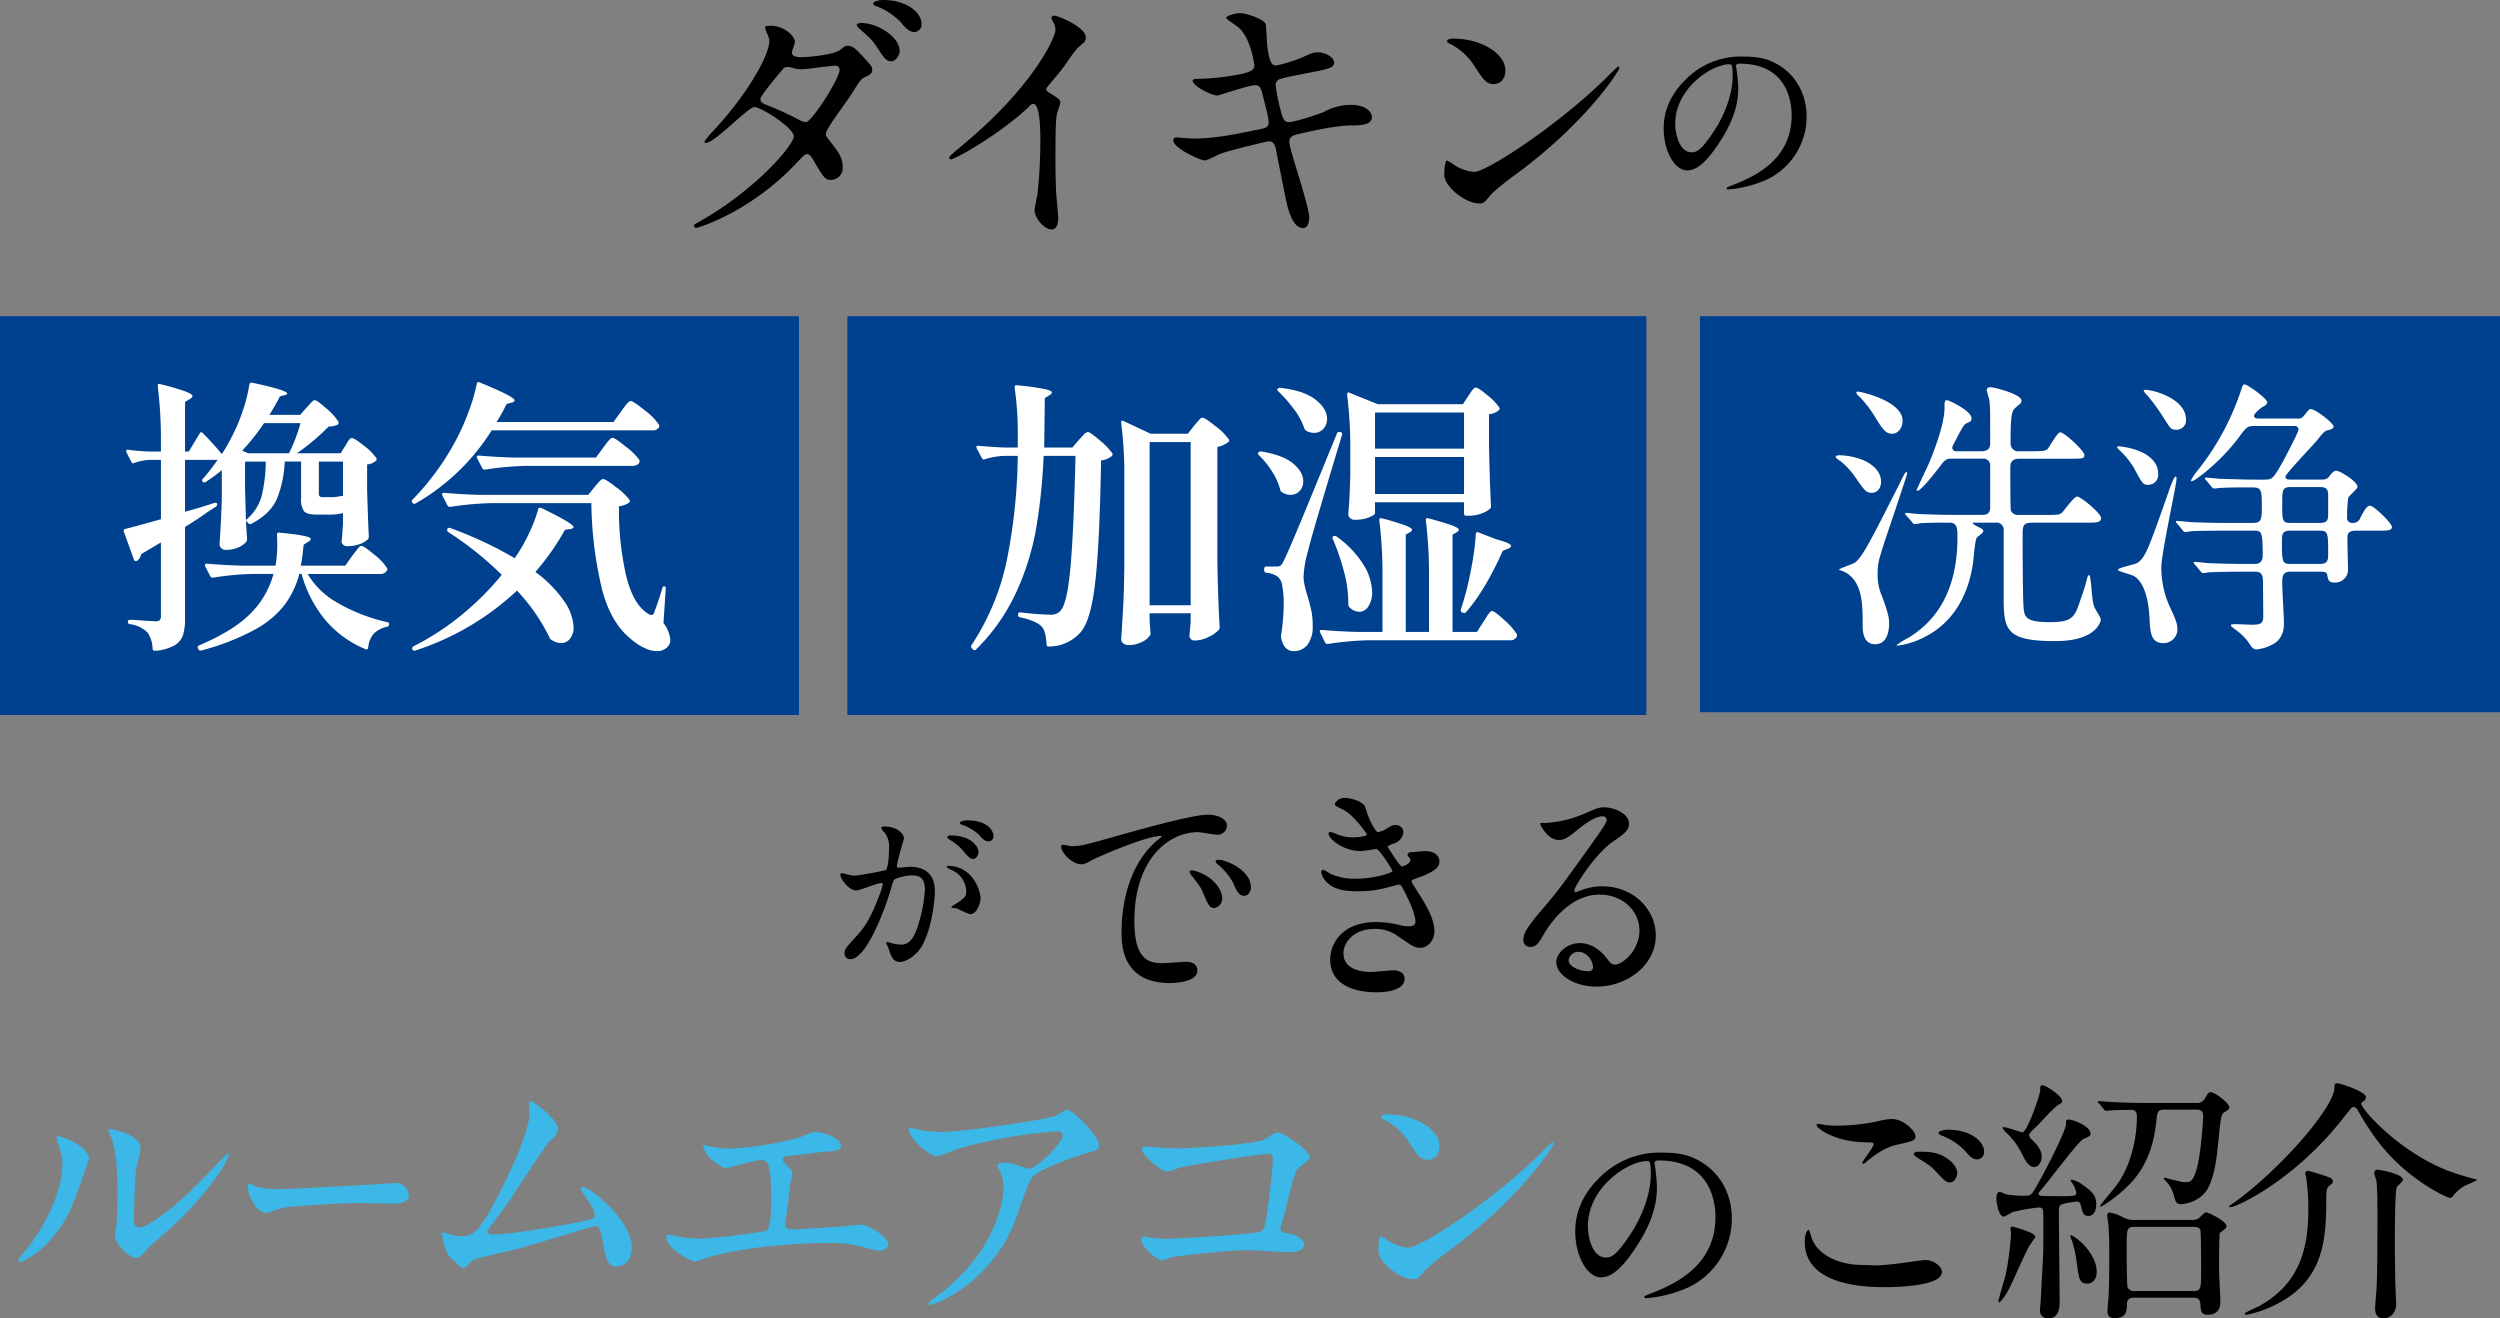
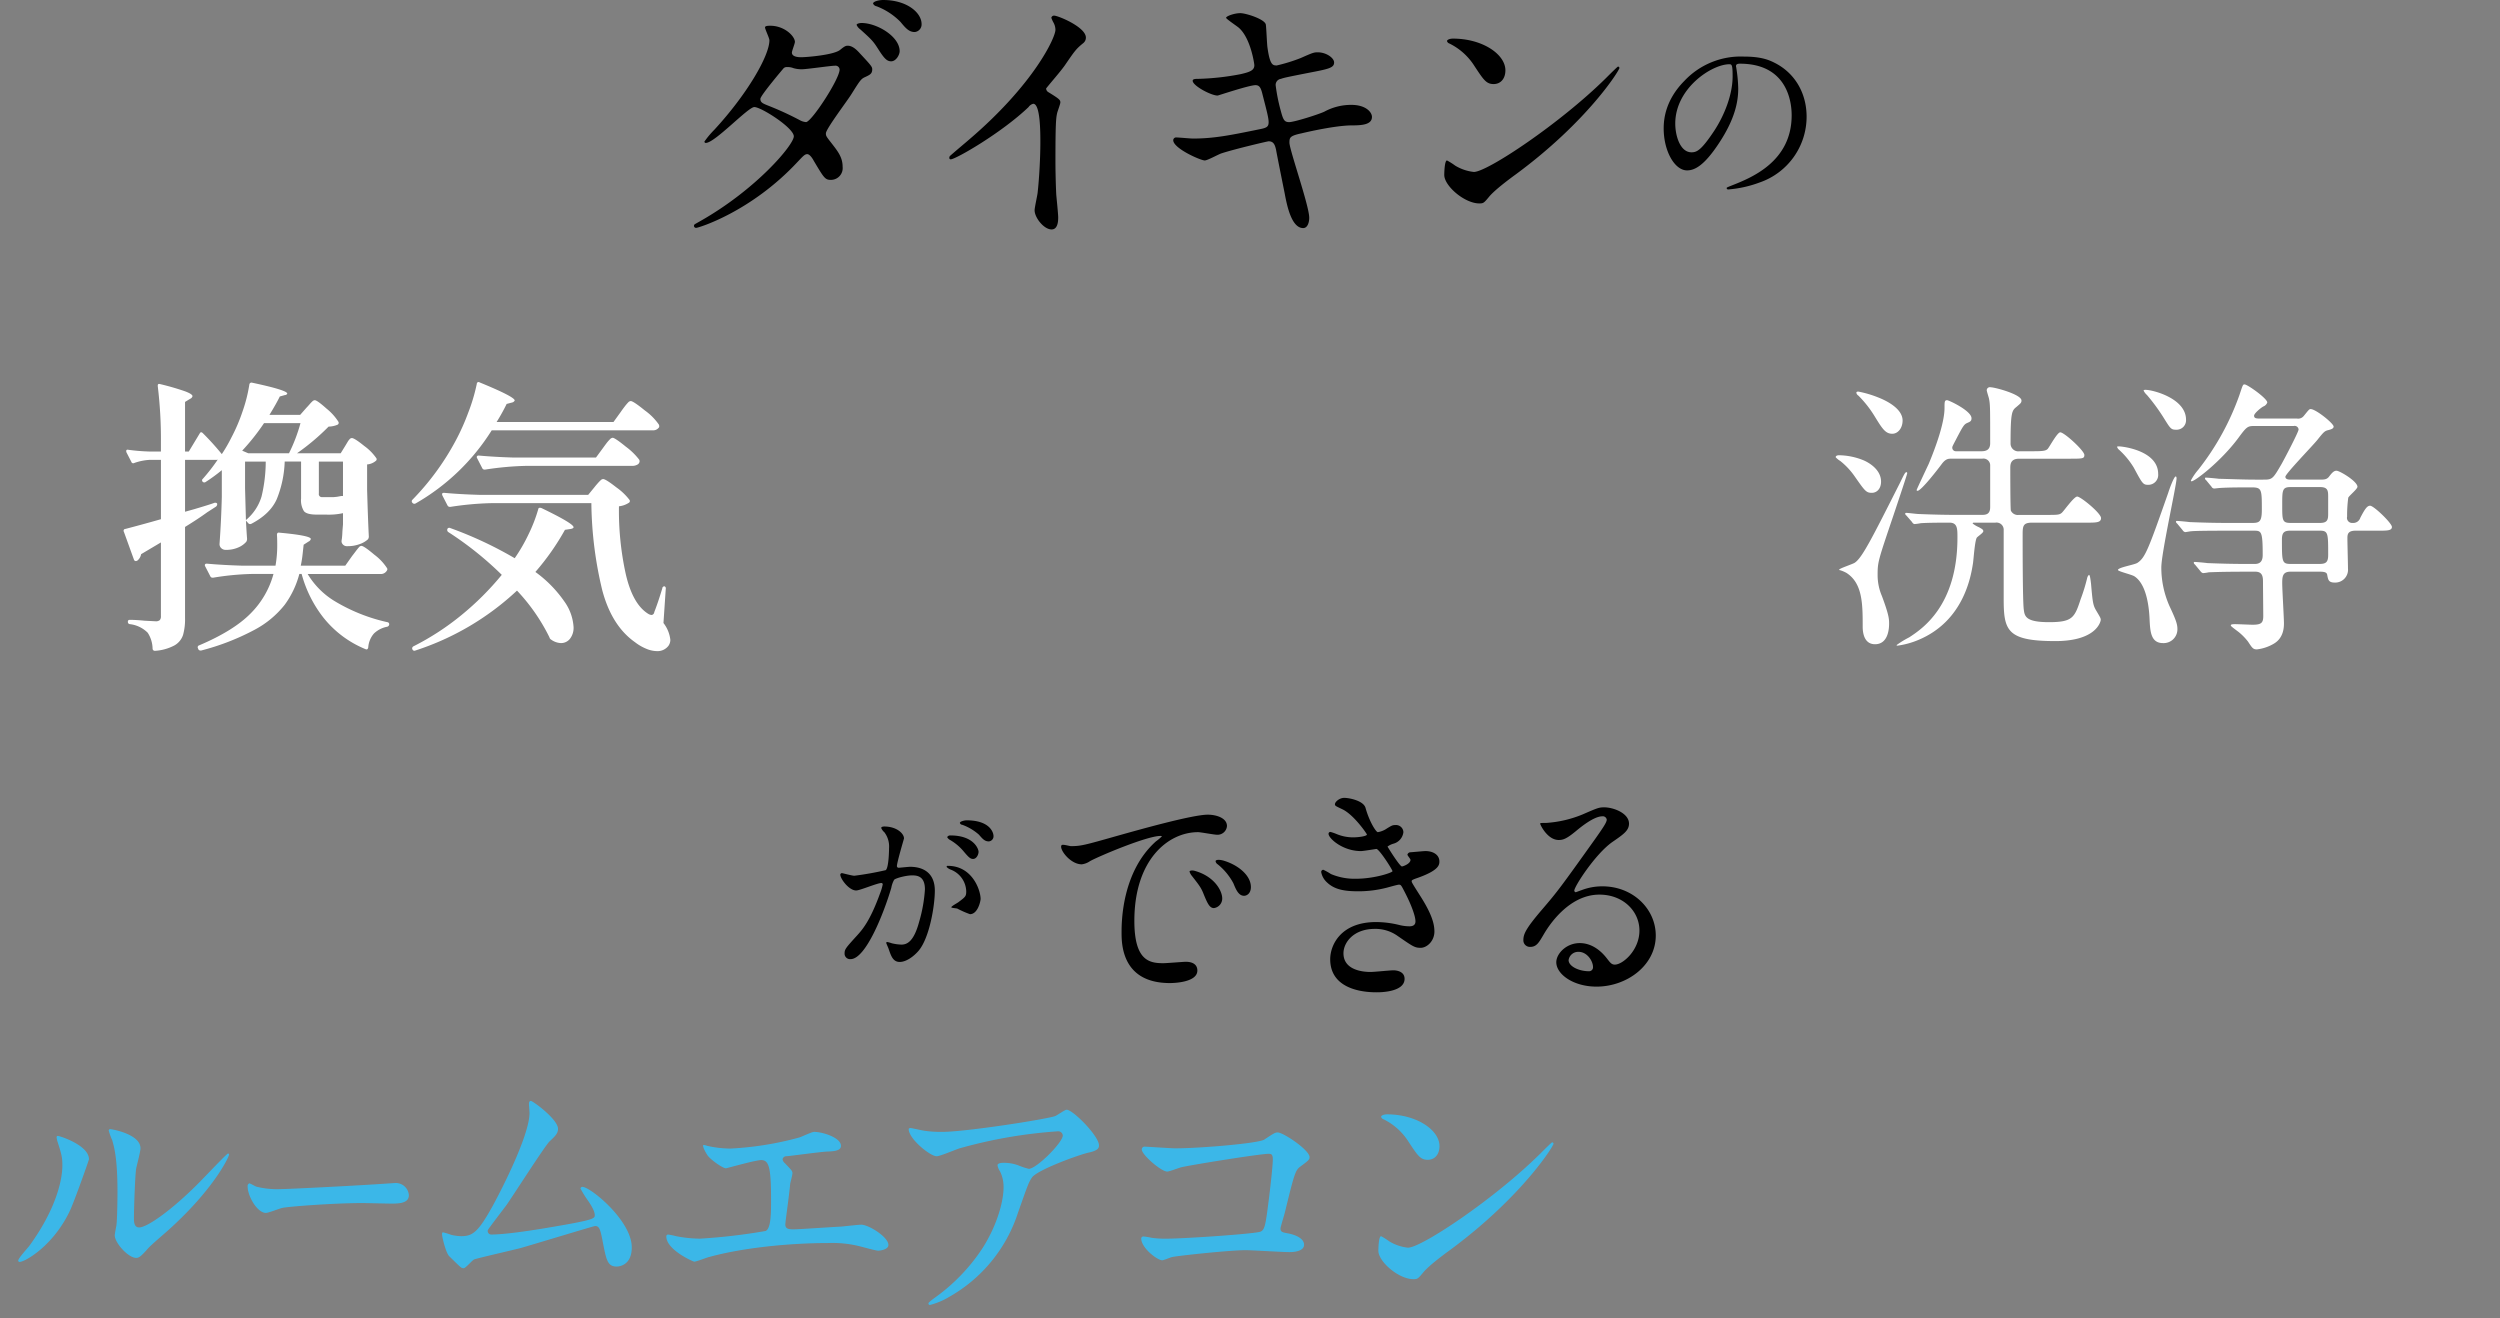
<svg xmlns="http://www.w3.org/2000/svg" id="ttl_skyair_01_sp.svg" width="687.063" height="362.312" viewBox="0 0 687.063 362.312">
  <rect x="0" y="0" width="687.063" height="362.312" fill="#808080" stroke="none" />
  <defs>
    <style>
      .cls-1, .cls-2, .cls-3, .cls-4 {
        fill-rule: evenodd;
      }

      .cls-2 {
        fill: #3bb7e8;
      }

      .cls-3 {
        fill: #00418f;
      }

      .cls-4 {
        fill: #fff;
      }
    </style>
  </defs>
-   <path id="ルームエアコンのご紹介" class="cls-1" d="M488.494,579.105c15.358,0,15.583,13.37,15.583,15.561,0,13.988-12.208,18.82-18.058,21.123-1.406.562-1.519,0.618-1.519,0.786a0.464,0.464,0,0,0,.563.394,34.647,34.647,0,0,0,9.338-2.079,20.951,20.951,0,0,0,14.176-19.775c0-7.359-3.713-13.37-9.788-16.347-1.575-.787-3.938-1.8-9.057-1.8a23.3,23.3,0,0,0-17.946,7.3c-5.625,5.674-6.244,11.348-6.244,14.325,0,6.854,3.319,12.64,7.032,12.64,2.25,0,5.119-1.348,9.62-8.2,4.95-7.472,5.794-12.7,5.794-16.461a43.014,43.014,0,0,0-.563-6.067c0-.225-0.112-0.449-0.112-0.618C487.313,579.554,487.369,579.105,488.494,579.105Zm-3.15.168c0.731,0,.956.281,0.956,3.652,0,5.561-2.531,11.8-5.513,16.348-3.881,5.842-5.232,6.516-6.863,6.516-3.432,0-4.894-5-4.894-8.651C469.03,586.52,480,579.273,485.344,579.273Zm49.247-9.867c-1.829-.281-2.04-0.351-2.251-0.351a0.471,0.471,0,0,0-.492.281c0,0.983,5.064,4.636,13.293,4.776,2.18,0.07,2.391.07,2.391,0.562,0,0.843-3.1,4.565-3.1,5.127a0.225,0.225,0,0,0,.211.211,1.31,1.31,0,0,0,.915-0.562c2.391-1.9,4.782-3.793,8.3-4.636,4.712-1.053,5.2-1.264,5.2-2.317,0-1.475-3.235-4.776-6.541-4.776a15.12,15.12,0,0,0-3.516.562,56.806,56.806,0,0,1-11.323,1.264A26.64,26.64,0,0,1,534.591,569.406Zm9.635,38.418c-5.415,0-12.237-2.318-13.855-7.866-0.492-1.615-.492-1.756-0.773-1.756-0.211,0-.985.983-0.985,3.231,0,10.465,12.378,12.5,21.8,12.5,3.939,0,15.895-.351,15.895-4.143,0-1.545-2.18-3.3-4.571-3.3-0.915,0-5.486.7-6.541,0.843-2.954.351-5.767,0.632-6.681,0.632C547.813,607.965,544.648,607.824,544.226,607.824ZM568,570.671c-1.2,0-2.6.351-2.6,0.842,0,0.211.141,0.492,0.914,0.773a17.679,17.679,0,0,1,6.119,3.933c1.336,1.545,2.18,2.6,3.657,2.6a2.043,2.043,0,0,0,1.829-2.107C577.915,573.9,574.258,570.671,568,570.671Zm-8.3,6.04a1.284,1.284,0,0,0-1.2.632,3.29,3.29,0,0,0,1.126,1.053c3.165,1.967,3.727,2.318,5.134,3.863,2.391,2.6,2.883,2.88,3.8,2.88,1.125,0,1.969-1.4,1.969-2.739,0-1.054-.985-2.669-3.024-4C564.9,576.711,562.653,576.711,559.7,576.711Zm59.778,18.752a6.584,6.584,0,0,1-3.235-.632,11.123,11.123,0,0,0-3.8-1.4,0.646,0.646,0,0,0-.7.7c0,0.491.352,2.6,0.352,3.02,0.21,3.16.21,5.408,0.21,8.217,0,3.441,0,7.8-.21,11.237,0,0.562-.282,3.231-0.282,3.793,0,0.913.141,2.037,1.9,2.037,3.306,0,3.376-1.756,3.446-3.933,0.071-1.686,1.407-1.686,2.181-1.686h15.824c0.914,0,2.04,0,2.18,1.756,0.071,1.686.211,2.95,1.9,2.95,3.587,0,3.587-2.739,3.587-3.723,0-1.334-.352-7.3-0.352-8.5,0-1.4,0-9.9.211-10.254,0.071-.07,1.266-0.983,1.407-1.124a0.854,0.854,0,0,0,.422-0.7c0-1.545-5.134-3.863-5.627-3.863-0.422,0-1.758,1.475-2.039,1.686a3.7,3.7,0,0,1-2.18.421H619.477Zm-0.14,19.525a1.925,1.925,0,0,1-1.97-.913c-0.281-.562-0.281-10.043-0.281-10.816,0-5.338,0-5.9,2.251-5.9H635.3c1.266,0,1.688.211,2.039,0.843,0.211,0.562.211,10.044,0.211,10.886,0,5.338,0,5.9-2.25,5.9H619.337Zm-25.6-36.873c0-2.107-1.547-3.582-2.813-4.846a1.864,1.864,0,0,1-.633-1.053c0-.492.211-0.773,2.462-2.88,0.773-.772,4.5-4.986,5.626-5.548,0.7-.422.985-0.492,0.985-1.124,0-1.194-4.431-4.214-5.345-4.214-0.7,0-.7.281-0.7,1.475,0,0.983-3.516,11.448-4.923,11.448-0.281,0-4.22-1.405-4.993-1.405-0.141,0-.422,0-0.422.211a5.05,5.05,0,0,0,.773,1.053,20.7,20.7,0,0,1,4.853,6.673c1.266,2.528,2.251,3.02,3.1,3.02C592.752,580.925,593.736,579.59,593.736,578.115ZM622.15,563.3c-4.009,0-7.6-.14-9.636-0.281-0.492,0-2.672-.211-3.094-0.211-0.07,0-.281,0-0.281.141a0.765,0.765,0,0,0,.351.492l1.337,1.615a0.751,0.751,0,0,0,.633.421c0.211,0,1.265-.14,1.476-0.14,0.915-.07,4.431-0.141,5.416-0.141,1.266,0,1.547.843,1.547,1.826,0,6.462-1.828,13.907-5.7,19.034-0.7.913-4.43,5.338-4.43,5.618a0.151,0.151,0,0,0,.14.141c0.422,0,7.174-4.144,10.831-9.692,3.657-5.619,4.29-11.589,4.642-15.03,0.211-1.756.844-1.967,2.251-1.967h8.439c0.985,0,2.04.07,2.04,1.9,0,0.984-.633,11.1-1.969,15.03-0.985,3.021-1.759,3.021-2.884,3.021-0.985,0-1.336-.141-4.5-0.914-0.07,0-1.2-.351-1.2-0.351a0.3,0.3,0,0,0-.281.211c0,0.281,1.266,1.4,1.407,1.756a9,9,0,0,1,1.476,3.371c0.422,1.615.844,1.967,1.9,1.967,0.774,0,5.627-.562,7.6-4.847,1.829-3.933,2.18-7.866,2.884-14.959,0.492-4.917.773-5.057,1.406-5.478,1.2-.7,1.337-0.773,1.337-1.335,0-1.194-4.009-4.144-5.064-4.144-0.633,0-.844.351-1.688,1.826a2.443,2.443,0,0,1-2.391,1.124h-14Zm-33.618,34.836a26.014,26.014,0,0,0-2.884-.843,0.477,0.477,0,0,0-.492.492c0,0.21.141,1.334,0.141,1.545a78.217,78.217,0,0,1-1.477,11.237c-0.282,1.124-1.97,6.743-1.97,7.164,0,0.281,0,.351.352,0.351a14.879,14.879,0,0,0,2.673-3.933c0.844-1.615,4.36-9.622,5.345-11.378,0.211-.421,1.758-2.458,1.758-2.669C591.978,599.326,589.587,598.483,588.532,598.132Zm15.613,3.09a9.571,9.571,0,0,0-2.391-1.615,0.138,0.138,0,0,0-.141.14,3.89,3.89,0,0,0,.493,1.545,34.756,34.756,0,0,1,1.266,5.97c0.562,4.214.7,5.689,2.883,5.689,1.336,0,2.6-1.053,2.6-3.231C608.857,606.42,606.325,603.048,604.145,601.222Zm-0.914-13.274c0,0.843,0,.983-4.712.983-2.11,0-4.361-.07-4.642-0.07-0.352-.07-0.985-0.07-0.985-0.562a0.95,0.95,0,0,1,.352-0.7c1.969-2.177,10.549-13.766,11.886-14.328,1.969-.913,2.039-0.983,2.039-1.545,0-1.966-4.712-3.863-6.048-3.863-0.7,0-.7.281-0.7,1.194,0,2.037-6.752,15.03-8.862,18.4-0.844,1.335-1.2,1.335-2.532,1.335a27.055,27.055,0,0,1-4.923-.351c-0.281,0-1.547-.7-1.9-0.7-0.7,0-.914.843-0.914,1.9s0.633,4.916,2.039,4.916a19.727,19.727,0,0,0,2.392-1.264,50.693,50.693,0,0,1,7.244-1.264c0.984,0,1.2.491,1.2,1.826,0.071,1.475,0,8.568,0,10.184,0,0.421-.633,12.361-0.7,13.555,0,0.351-.211,2.177-0.211,2.528a2.141,2.141,0,0,0,2.25,2.388c3.165,0,3.165-3.3,3.165-4.916,0-3.442-.211-20.157-0.211-23.95,0-1.756,0-2.247,1.2-2.6a22.922,22.922,0,0,1,3.728-.632c0.562,0,.843.07,1.125,1.124,0.492,2.037.7,2.809,2.11,2.809,1.969,0,2.11-2.6,2.11-3.09,0-2.809-1.407-3.793-4.361-5.9a8.926,8.926,0,0,0-2.391-.983,0.257,0.257,0,0,0-.281.281,3.522,3.522,0,0,0,.562.843A7.28,7.28,0,0,1,603.231,587.948Zm42.336,4c1.758,0,17.794-7.444,31.227-24.722,1.969-2.528,2.18-2.809,2.672-2.809a1.31,1.31,0,0,1,1.055.772,79.912,79.912,0,0,0,4.923,7.726c8.3,11.518,19.974,16.5,20.467,16.5a1.194,1.194,0,0,0,.844-0.492,9.708,9.708,0,0,1,3.938-3.16,24.825,24.825,0,0,0,2.673-1.264,0.536,0.536,0,0,0-.493-0.281c-1.477-.281-4.5-1.265-6.189-1.826-13.855-4.776-25.108-17.278-25.108-18.893a0.61,0.61,0,0,1,.282-0.492,1.5,1.5,0,0,0,.984-1.264c0-1.686-7.384-3.863-7.806-3.863-0.844,0-.844.562-0.844,1.194,0,5.478-15.473,23.177-28.273,32.1a6.038,6.038,0,0,0-.7.491A0.315,0.315,0,0,0,645.567,591.951ZM686.359,581.7a0.948,0.948,0,0,0-1.266.773c0,0.351.562,1.9,0.633,2.247,0.281,2.248.281,6.883,0.281,9.341,0,5.83,0,14.539-.211,19.525,0,0.843-.422,5.127-0.422,6.04,0,0.773,0,2.88,2.251,2.88,1.9,0,3.516-1.475,3.516-3.933,0-.843-0.211-4.776-0.211-5.689-0.14-5.829-.14-10.324-0.14-11.8,0-2.107,0-13.7.562-14.679,0.211-.351,1.688-1.545,1.688-1.967C693.04,582.961,687.7,581.838,686.359,581.7Zm-19.341.281a0.678,0.678,0,0,0-.844.7,10.545,10.545,0,0,0,.281,1.264,62.123,62.123,0,0,1,.563,8.358c0,9.692-1.618,20.438-13.785,26.969-0.563.281-3.727,1.616-3.727,1.967,0,0.281.422,0.281,0.492,0.281a29.648,29.648,0,0,0,8.862-3.231c12.518-6.6,13.081-17.839,13.081-28.655,0-1.545,0-2.95.844-3.582,0.914-.632.985-0.773,0.985-1.194a1.19,1.19,0,0,0-.915-1.054A52.346,52.346,0,0,0,667.018,581.978Z" transform="translate(-32.625 -260.188)" />
  <path id="ルームエアコンのご紹介-2" data-name="ルームエアコンのご紹介" class="cls-2" d="M57.076,578.779c0-3.837-7.987-6.4-8.515-6.4a0.323,0.323,0,0,0-.377.376,5.577,5.577,0,0,0,.3,1.355c1.206,3.687,1.281,4.515,1.281,6.471,0,2.483-.829,10.685-9.117,22.048-0.6.752-3.014,3.386-3.014,3.988a0.351,0.351,0,0,0,.377.376c1.507,0,9.419-4.515,13.94-14.3C53.233,589.841,57.076,579.005,57.076,578.779Zm13.262,27.089c0.528-.075,1.206-0.6,2.487-2.032,0.528-.677,1.281-1.429,5.2-4.815C91.21,587.433,95.58,578.1,95.58,577.5a0.324,0.324,0,0,0-.3-0.3c-0.3,0-6.706,6.772-7.987,8.051-7.234,7.3-14.166,12.266-16.427,12.266-1.356,0-1.432-1.5-1.432-2.483,0-2.484.3-11.588,0.6-13.62,0.151-.828,1.206-4.741,1.206-5.644,0-3.913-7.912-5.267-8.289-5.267a0.411,0.411,0,0,0-.452.376,19.5,19.5,0,0,0,.98,2.709c0.527,1.881,1.432,4.966,1.432,14.147,0,1.881-.075,7.825-0.3,9.255-0.075.376-.452,2.333-0.452,2.709C64.159,601.8,68.152,606.244,70.337,605.868Zm39.615-18.887a23.362,23.362,0,0,1-6.894-.677c-0.283-.075-1.639-0.9-1.922-0.9a0.808,0.808,0,0,0-.452.9c0,2.558,2.6,7.224,5.03,7.224,0.678,0,3.729-1.2,4.407-1.355,1.357-.376,14.3-1.354,22.1-1.354,1.13,0,6.781.15,8.081,0.15,2.373,0,4.69-.225,4.69-2.332a3.605,3.605,0,0,0-3.956-3.311c-0.282,0-.9.075-1.243,0.075C131.539,586,111.817,586.981,109.952,586.981Zm56.74,11.287c0.076-.3,4.371-5.869,5.2-7,1.884-2.709,10.55-16.253,11.755-17.382,1.507-1.43,2.336-2.182,2.336-3.461,0-2.634-6.932-7.675-7.46-7.675-0.452,0-.527.451-0.527,0.827,0,0.3.151,2.107,0.151,2.483,0,5.719-6.782,19.414-10.1,25.509-4.069,7.374-5.576,8.353-8.741,8.353a13.055,13.055,0,0,1-2.713-.377,18.542,18.542,0,0,0-2.185-.677c-0.3,0-.3.3-0.3,0.527,0,0.752,1.054,5.117,1.959,6.02,3.315,3.235,3.315,3.311,3.993,3.311,0.528,0,2.336-2.183,2.864-2.408,0.678-.3,10.549-2.559,12.583-3.085,3.24-.9,20.27-6.1,20.646-6.1,1.131,0,1.432.678,2.11,4.29,0.98,4.966,1.281,6.847,3.843,6.847,0.528,0,4.144-.226,4.144-5.267,0-7.374-11.378-16.63-13.563-16.63a0.5,0.5,0,0,0-.527.452,28.383,28.383,0,0,0,1.733,2.859c1.507,2.107,2.185,3.537,2.185,4.44s0,1.279-11.077,3.16c-9.946,1.731-14.994,2.182-17.33,2.182A0.956,0.956,0,0,1,166.692,598.268Zm59.226-23.4c-0.3.3,0.527,1.957,1.281,3.01,1.13,1.355,4.144,3.386,4.9,3.386,0.3,0,8.138-2.257,9.72-2.257,2.11,0,2.713,1.956,2.713,10.836,0,3.762,0,7.976-1.507,8.653a161.71,161.71,0,0,1-18.009,2.107,35.852,35.852,0,0,1-6.556-.677,18.486,18.486,0,0,0-2.185-.452,0.475,0.475,0,0,0-.527.527c0,3.687,7.384,6.923,7.685,6.923,0.6,0,3.391-1.129,4.069-1.28,9.57-2.633,22.53-3.837,32.627-3.837a30.959,30.959,0,0,1,9.118.978c0.9,0.226,4.144,1.129,4.747,1.129,0.226,0,2.788-.226,2.788-1.58,0-2.183-5.425-5.569-7.46-5.569-0.829,0-4.672.452-5.576,0.527-2.034.075-11.529,0.752-13.036,0.752-1.733,0-2.26-.3-2.26-1.429,0-.151.075-0.452,0.075-0.828,0.452-3.461.98-7.374,1.281-10.384,0.076-.376.6-2.333,0.6-2.784,0-.6-0.226-0.828-2.034-2.709a1.831,1.831,0,0,1-.679-1.129,1.034,1.034,0,0,1,1.131-.827c1.582-.151,9.268-1.2,11-1.28,1.808-.075,3.918-0.15,3.918-1.58,0-2.257-5.048-3.837-7.384-3.837-0.678,0-3.542,1.429-4.22,1.58a87.821,87.821,0,0,1-18.838,3.01,29.784,29.784,0,0,1-6.329-.753A2.672,2.672,0,0,0,225.918,574.866Zm56.965-4.665c-0.377,0-.527.151-0.527,0.3,0,2.634,5.877,7.45,7.686,7.45,0.979,0,5.274-1.882,6.329-2.183a132.065,132.065,0,0,1,26.9-4.665,1.252,1.252,0,0,1,1.432,1.129c0,1.956-7.234,9.18-9.344,9.18a22.481,22.481,0,0,1-2.938-.978,11.379,11.379,0,0,0-4.069-.678c-0.452,0-1.583.076-1.583,0.678a4.031,4.031,0,0,0,.679,1.655,9.61,9.61,0,0,1,.979,4.44c0,3.461-1.507,9.857-5.651,16.479a51.282,51.282,0,0,1-13.488,14c-1.356,1.053-1.507,1.2-1.507,1.429a0.381,0.381,0,0,0,.452.377,19.612,19.612,0,0,0,5.2-2.183,41.1,41.1,0,0,0,18.989-23.251c2.637-7.449,2.938-8.352,3.843-9.631,1.582-2.107,13.111-6.321,15.748-6.848,2.637-.6,2.637-1.43,2.637-1.956,0-2.559-7.158-9.782-8.891-9.782-0.452,0-2.562,1.5-3.089,1.73-2.11.828-24.49,4.365-31.2,4.365a32.93,32.93,0,0,1-4.747-.3C286.123,570.878,283.109,570.2,282.883,570.2Zm64.425,5.117a0.785,0.785,0,0,0-.9.752c0,1.5,5.35,6.095,7.008,6.095,0.6,0,3.24-1.053,3.918-1.2,2.939-.677,21.626-3.687,23.961-3.687,0.829,0,1.131.3,1.131,1.58,0,1.5-.678,8.052-1.583,14.674-0.527,3.762-.829,4.665-1.733,5.116-1.13.6-20.872,1.957-26.071,1.957a26.669,26.669,0,0,1-3.843-.226,20.264,20.264,0,0,0-2.261-.376,0.609,0.609,0,0,0-.678.527c0,2.633,4.446,6.019,5.8,6.019,0.377,0,2.261-.827,2.713-0.9,1.206-.3,15.522-1.881,20.194-1.881,1.733,0,10.1.527,11.981,0.527,0.6,0,4.069,0,4.069-2.032,0-1.881-2.788-2.859-4.672-3.16-1.13-.226-1.808-0.3-1.808-1.279,0-.452,1.054-3.763,1.205-4.44,2.562-10.459,2.864-11.588,4.22-12.566,2.336-1.731,2.562-1.957,2.562-2.634,0-1.956-7.234-6.772-8.741-6.772-0.678,0-.98.151-3.692,1.956-1.658,1.054-17.708,2.408-24.489,2.408C354.316,575.769,347.76,575.318,347.308,575.318Zm80.927-.151c0-4.439-6.329-8.728-14.392-8.728-1.055,0-1.658.376-1.658,0.677a1.012,1.012,0,0,0,.678.677,16.968,16.968,0,0,1,6.857,6.17c2.487,3.763,3.24,4.967,5.275,4.967C426.954,578.93,428.235,577.425,428.235,575.167Zm31.346-.677a0.484,0.484,0,0,0-.377-0.376c-0.15,0-2.26,2.107-3.466,3.311-12.508,12.34-32.476,25.659-36.168,25.659a12.48,12.48,0,0,1-5.124-1.731,18.822,18.822,0,0,0-2.261-1.429c-0.678,0-.753,3.461-0.753,3.988,0,3.01,5.576,7.825,9.645,7.825,1.13,0,1.281-.15,2.712-1.881,1.583-1.881,5.426-4.74,7.385-6.17C450.765,589.239,459.581,575.167,459.581,574.49Z" transform="translate(-32.625 -260.188)" />
  <g id="囲み">
-     <path id="長方形_1533" data-name="長方形 1533" class="cls-3" d="M32.617,347.083H252.194V456.692H32.617V347.083Z" transform="translate(-32.625 -260.188)" />
-     <path id="長方形_1533_のコピー" data-name="長方形 1533 のコピー" class="cls-3" d="M265.5,347.083H485.081V456.692H265.5V347.083Z" transform="translate(-32.625 -260.188)" />
-     <path id="長方形_1533_のコピー_2" data-name="長方形 1533 のコピー 2" class="cls-3" d="M499.823,347.083H719.7V455.93H499.823V347.083Z" transform="translate(-32.625 -260.188)" />
    <path id="換気" class="cls-4" d="M91.53,398.387q-1.263.474-5.524,1.734l-2.525.709V386.566h8.444a1.046,1.046,0,0,0,.552-0.079,51.377,51.377,0,0,1-4.1,5.28,0.531,0.531,0,0,0-.079.788,0.62,0.62,0,0,0,.868.079,45.371,45.371,0,0,0,4.419-3.231v7.329q-0.159,6.463-.631,13a1.509,1.509,0,0,0,.474,1.1,1.708,1.708,0,0,0,1.263.473,8.165,8.165,0,0,0,3.433-.67,5.962,5.962,0,0,0,2.17-1.537,1.512,1.512,0,0,0,.237-0.788q-0.159-2.048-.316-5.044l0.631,0.71a0.692,0.692,0,0,0,.868.157q5.13-2.677,6.945-6.7a30.062,30.062,0,0,0,2.21-10.4h4.5v10.166a5.6,5.6,0,0,0,.789,3.468q0.788,0.945,3.473.945h2.6a18.147,18.147,0,0,0,4.656-.394V404.3l-0.158,1.891a21.175,21.175,0,0,1-.158,2.128,3.3,3.3,0,0,0-.079.788,1.474,1.474,0,0,0,1.579,1.182,9.431,9.431,0,0,0,3.472-.591,6.525,6.525,0,0,0,2.21-1.3,1.408,1.408,0,0,0,.237-0.709q-0.237-4.571-.474-12.925v-6.935a4.22,4.22,0,0,0,2.446-1.025,0.535,0.535,0,0,0,.079-0.709,13.876,13.876,0,0,0-3.314-3.349q-2.683-2.168-3.394-2.167a0.829,0.829,0,0,0-.591.275,4.655,4.655,0,0,0-.632.867l-0.592.985-1.262,2.049h-12a63.08,63.08,0,0,0,8.681-7.329,6.37,6.37,0,0,0,2.525-.551,0.6,0.6,0,0,0,.158-0.789,14.905,14.905,0,0,0-3.235-3.585q-2.605-2.324-3.236-2.325a0.96,0.96,0,0,0-.631.276,9.3,9.3,0,0,0-.829.867c-0.343.394-.619,0.7-0.829,0.906l-1.736,1.97h-8.444q1.894-3.073,2.841-5.044l1.421-.394a0.674,0.674,0,0,0,.631-0.394q0-.945-9.628-2.994a0.593,0.593,0,0,0-.789.472,41.418,41.418,0,0,1-1.855,7.369,48.292,48.292,0,0,1-3.117,7.29,41.786,41.786,0,0,1-2.6,4.492,72.736,72.736,0,0,0-5.209-5.753q-0.553-.55-0.868.079l-3,4.965H83.48V370.647l1.42-.867a1.066,1.066,0,0,0,.631-0.709q0-.551-1.934-1.3a69.434,69.434,0,0,0-6.905-2.009q-0.71-.237-0.71.394v0.157a120.888,120.888,0,0,1,.868,15.368v2.6H73.774a53.982,53.982,0,0,1-5.84-.473c-0.422-.105-0.631.027-0.631,0.394l0.079,0.315,1.342,2.6a0.531,0.531,0,0,0,.789.315,15.166,15.166,0,0,1,4.341-.867h3v16.313q-4.972,1.419-9.786,2.68a0.469,0.469,0,0,0-.474.473,0.453,0.453,0,0,0,.079.315l2.762,7.644a0.557,0.557,0,0,0,.552.394l0.316-.078a2.83,2.83,0,0,0,1.1-1.813l5.445-3.231v20.254a1.539,1.539,0,0,1-.316,1.1,1.684,1.684,0,0,1-1.184.315l-3-.157q-2.368-.237-4.1-0.237a0.457,0.457,0,0,0-.474.552,0.572,0.572,0,0,0,.552.63,8.26,8.26,0,0,1,4.893,2.364,8.27,8.27,0,0,1,1.342,4.414,0.607,0.607,0,0,0,.552.551h0.158a13.077,13.077,0,0,0,5.327-1.5,5.172,5.172,0,0,0,2.328-2.837,15.826,15.826,0,0,0,.552-4.65V405.007q3.708-2.285,6.077-4.019L92,399.412a0.91,0.91,0,0,0,.316-0.631v-0.157a0.506,0.506,0,0,0-.276-0.237,0.868,0.868,0,0,0-.513,0h0Zm23.675-21.908a44.753,44.753,0,0,1-3.157,8.274H100.842l-1.657-.709a59.3,59.3,0,0,0,6-7.565h10.022Zm-14.994,26.637-0.237-8.669v-7.408h5.682a41.591,41.591,0,0,1-1.144,9.575,13.41,13.41,0,0,1-4.3,6.5h0Zm26.674-16.077V396.5h-0.474q-1.184.236-1.341,0.236l-0.789.079h-3.157a0.842,0.842,0,0,1-.868-1.024v-8.748h6.629Zm10.18,30.893a1.908,1.908,0,0,0,1.894-.946,0.588,0.588,0,0,0,0-.709,14.3,14.3,0,0,0-3.433-3.625q-2.882-2.442-3.59-2.443a0.965,0.965,0,0,0-.671.394q-0.356.394-.947,1.182t-0.908,1.182l-1.894,2.679H115.284a30.047,30.047,0,0,0,.513-3.231q0.2-1.812.276-2.522l1.342-.867a1.065,1.065,0,0,0,.631-0.709q0-.945-8.6-1.734-0.71-.156-0.71.631,0.078,0.789.079,2.679a32.175,32.175,0,0,1-.474,5.753H99.106q-5.288-.156-9.628-0.551-0.553,0-.552.394A0.453,0.453,0,0,0,89,415.8l1.421,2.758a0.663,0.663,0,0,0,.552.394h0.237a74.305,74.305,0,0,1,10.5-1.024h6.077a24.336,24.336,0,0,1-6.313,10.875q-4.658,4.729-14.127,8.748a0.53,0.53,0,0,0-.316.788l0.079,0.237a0.667,0.667,0,0,0,.552.394H87.9a66.061,66.061,0,0,0,14.639-5.675,26.162,26.162,0,0,0,8.326-6.895,25,25,0,0,0,4.025-8.472h0.631a33.615,33.615,0,0,0,5.879,11.86,28.565,28.565,0,0,0,11.64,8.788q0.632,0.314.79-.473a6.473,6.473,0,0,1,1.578-3.822,7.19,7.19,0,0,1,3.63-1.852,0.73,0.73,0,0,0,.553-0.631,0.575,0.575,0,0,0-.553-0.63,48.239,48.239,0,0,1-14.205-5.635,21.766,21.766,0,0,1-7.655-7.6h19.887Zm64.16-41.769H169.106a52.049,52.049,0,0,0,2.762-4.965l1.5-.394a1.016,1.016,0,0,0,.711-0.551q0-1.024-9.628-4.965a0.486,0.486,0,0,0-.79.394,49.354,49.354,0,0,1-2.328,7.841,60.855,60.855,0,0,1-3.511,7.842,71,71,0,0,1-11.838,16.155,0.573,0.573,0,0,0,0,.867,0.666,0.666,0,0,0,.868.158,59.626,59.626,0,0,0,20.913-20.1h44.115a1.958,1.958,0,0,0,1.894-.867,1.078,1.078,0,0,0-.079-0.709,15.915,15.915,0,0,0-3.827-3.862q-3.2-2.6-3.907-2.6a1.091,1.091,0,0,0-.71.394,12.633,12.633,0,0,0-1.026,1.222q-0.633.828-.947,1.3Zm-4.814,9.773h-22.57q-5.289-.157-9.628-0.552c-0.369,0-.553.132-0.553,0.394a0.452,0.452,0,0,0,.079.315l1.421,2.758a0.662,0.662,0,0,0,.552.394h0.237a84.866,84.866,0,0,1,11.285-1.024h29.121a2.793,2.793,0,0,0,1.46-.355,1.1,1.1,0,0,0,.592-0.985l-0.079-.315a18.292,18.292,0,0,0-3.709-3.625q-3-2.442-3.631-2.443a1.289,1.289,0,0,0-.789.473,10.3,10.3,0,0,0-.947,1.1q-0.474.632-.868,1.182Zm-2.131,10.245H164.213q-5.289-.157-9.549-0.552c-0.369,0-.553.132-0.553,0.394l0.079,0.315,1.421,2.759a0.712,0.712,0,0,0,.631.394H156.4a84.712,84.712,0,0,1,11.285-1.025h27.463a105.934,105.934,0,0,0,3,23.958q2.6,9.773,9,14.264a13.14,13.14,0,0,0,3.038,1.773,7.815,7.815,0,0,0,2.96.67,3.767,3.767,0,0,0,3.156-1.418,2.845,2.845,0,0,0,.553-1.655,9.144,9.144,0,0,0-1.894-4.65l0.631-9.378a0.625,0.625,0,0,0-.316-0.709,0.574,0.574,0,0,0-.631.551q-1.183,3.942-2.21,6.541a0.86,0.86,0,0,1-.71.788,1.985,1.985,0,0,1-.947-0.315q-4.341-2.678-6.234-11.191a81.33,81.33,0,0,1-1.815-18.362,6.228,6.228,0,0,0,2.683-.946,0.557,0.557,0,0,0,.236-0.788,16.457,16.457,0,0,0-3.63-3.467q-2.921-2.286-3.63-2.286a1.049,1.049,0,0,0-.671.315,11.223,11.223,0,0,0-.907.946q-0.554.632-.789,0.946Zm-14.52,21.2a67.779,67.779,0,0,0,8.128-11.585l1.578-.236q0.789-.158.79-0.473,0-1.023-8.839-5.28c-0.527-.158-0.816-0.052-0.868.315a41.657,41.657,0,0,1-2.644,6.856,46.13,46.13,0,0,1-3.827,6.62,106.24,106.24,0,0,0-17.678-8.275,0.668,0.668,0,0,0-.631,0,0.615,0.615,0,0,0-.237.552,0.68,0.68,0,0,0,.316.552,91.522,91.522,0,0,1,14.678,11.742A78.112,78.112,0,0,1,159.478,429.2a71.841,71.841,0,0,1-13.179,8.59,0.665,0.665,0,0,0-.4.552,0.453,0.453,0,0,0,.079.315,0.565,0.565,0,0,0,.789.316A74.484,74.484,0,0,0,174.709,422.5a52.2,52.2,0,0,1,8.918,12.845,0.93,0.93,0,0,0,.473.631,4.9,4.9,0,0,0,2.683.946,3.1,3.1,0,0,0,2.486-1.183,4.893,4.893,0,0,0,.987-3.231,13.453,13.453,0,0,0-2.526-7.014,33.7,33.7,0,0,0-7.97-8.117h0Z" transform="translate(-32.625 -260.188)" />
-     <path id="加湿" class="cls-4" d="M327.336,383.177H319.6l0.158-13.555,1.342-.867a1.065,1.065,0,0,0,.631-0.709q0-.473-2.052-0.946a71.567,71.567,0,0,0-7.5-1.024c-0.473-.105-0.71.106-0.71,0.63a87.5,87.5,0,0,1,.868,13.082v3.389h-3.709q-3.552-.156-7.1-0.473c-0.368-.051-0.552.053-0.552,0.316a0.872,0.872,0,0,0,.079.394l1.42,2.679a0.564,0.564,0,0,0,.789.315,20.584,20.584,0,0,1,5.6-.945h3.472a154.435,154.435,0,0,1-3,28.647,67.161,67.161,0,0,1-9.707,23.366,0.618,0.618,0,0,0,.079.867l0.316,0.315a0.569,0.569,0,0,0,.947-0.078,53.253,53.253,0,0,0,10.89-15.526,71.55,71.55,0,0,0,5.525-17.653,156.347,156.347,0,0,0,2.051-19.938h8.76Q327.732,405.8,326.823,416t-2.8,12.1a3.441,3.441,0,0,1-1.145.788,4.464,4.464,0,0,1-1.617.237,79.659,79.659,0,0,1-8.129-.631,0.522,0.522,0,0,0-.71.552v0.079a0.616,0.616,0,0,0,.552.709q4.419,0.945,6,2.6,1.1,1.338,1.263,4.807a0.557,0.557,0,0,0,.631.63,11.614,11.614,0,0,0,8.681-3.861q2.841-3.151,4.064-13.752t1.618-33.533a5.567,5.567,0,0,0,2.92-1.183,0.6,0.6,0,0,0,.158-0.788,18.312,18.312,0,0,0-3.394-3.507q-2.683-2.323-3.314-2.324a2.13,2.13,0,0,0-1.263.866q-0.789.869-1.184,1.261Zm21.229,45.552H359.85v2.521q-0.317,3.231-.316,3.389a1.36,1.36,0,0,0,1.5,1.576,8.541,8.541,0,0,0,3.591-.906,9.3,9.3,0,0,0,2.88-1.931,1.07,1.07,0,0,0,.316-0.788q-0.474-8.2-.632-18.047V383.02a7.241,7.241,0,0,0,3-1.34,0.508,0.508,0,0,0,.158-0.709,16.115,16.115,0,0,0-3.63-3.626q-2.921-2.364-3.63-2.364a0.914,0.914,0,0,0-.632.315c-0.21.211-.487,0.513-0.828,0.907s-0.619.723-.829,0.985l-1.736,2.206h-10.18l-7.419-3.467a0.642,0.642,0,0,0-.513-0.079,0.376,0.376,0,0,0-.2.394V376.4a110.212,110.212,0,0,1,.868,15.289V415.41q-0.079,7.092-.315,11.467t-0.553,9.023a1.384,1.384,0,0,0,.592,1.1,2.259,2.259,0,0,0,1.46.473,7.956,7.956,0,0,0,3.67-.867,5.078,5.078,0,0,0,2.249-1.891,1.369,1.369,0,0,0,.079-0.788l-0.237-3.152v-2.049ZM359.85,381.68v44.842H348.565V381.68H359.85Zm24.07-13.949a40.205,40.205,0,0,1,4.38,5,17.981,17.981,0,0,1,2.8,5.241,1.327,1.327,0,0,0,.553.63,4.423,4.423,0,0,0,2.131.552,3.313,3.313,0,0,0,2.525-1.1,3.9,3.9,0,0,0,1.026-2.759q0-2.757-3.117-5.24t-9.589-3.271a1.084,1.084,0,0,0-.789.158q-0.4.315,0.079,0.788h0Zm50.744,3.546H411.3l-7.813-3.152a0.452,0.452,0,0,0-.473-0.04,0.512,0.512,0,0,0-.158.434v0.157a120.24,120.24,0,0,1,.868,15.289v6.384q-0.159,6.936-.552,11.112a1.511,1.511,0,0,0,.473,1.1,1.817,1.817,0,0,0,1.342.473,10.2,10.2,0,0,0,3.906-.67q1.617-.669,1.618-1.143V398.23h24.464V401.3a0.558,0.558,0,0,0,.632.631h0.473a10.325,10.325,0,0,0,3.631-.591,7.508,7.508,0,0,0,2.367-1.3,1.069,1.069,0,0,0,.316-0.788q-0.317-5.6-.553-16.471v-8.748a4.9,4.9,0,0,0,2.683-1.1,0.508,0.508,0,0,0,.158-0.709,14.325,14.325,0,0,0-3.2-3.35q-2.565-2.166-3.275-2.167a0.907,0.907,0,0,0-.631.316,6.2,6.2,0,0,0-.75.985q-0.435.671-.671,0.985Zm-24.149,12.215v-9.929h24.464v9.929H410.515Zm-30.462,33.021v0.394a0.7,0.7,0,0,0,.631.71,6.207,6.207,0,0,1,3.157,1.1,4.023,4.023,0,0,1,1.184,2.522,25.027,25.027,0,0,1,.394,4.807,58.64,58.64,0,0,1-.71,8.669,1.973,1.973,0,0,0,0,.788q0.787,3.624,3.394,3.625a4.625,4.625,0,0,0,3.906-1.812,8.31,8.31,0,0,0,1.381-5.123A20.227,20.227,0,0,0,393,427.94q-0.394-1.812-1.1-4.176a23.48,23.48,0,0,1-.671-2.443,16.413,16.413,0,0,1-.355-2.286,28.508,28.508,0,0,1,1.183-7.25q0.948-4.176,9.392-32.075a0.575,0.575,0,0,0-.474-0.788h-0.158a0.608,0.608,0,0,0-.789.472q-7.577,18.52-10.535,25.613t-4.065,9.3a4.358,4.358,0,0,1-.868,1.339,2.094,2.094,0,0,1-1.183.237h-2.684a0.557,0.557,0,0,0-.631.63h0Zm-1.42-31.208a23.719,23.719,0,0,1,3.63,4.532,16.67,16.67,0,0,1,2.209,5,1.01,1.01,0,0,0,.474.63,4.055,4.055,0,0,0,2.367.71,3.248,3.248,0,0,0,2.486-1.064,3.735,3.735,0,0,0,.987-2.64q0-2.6-2.8-4.926t-8.72-3.27a0.858,0.858,0,0,0-.789.236q-0.317.317,0.158,0.788h0Zm56.346,0.473v10.166H410.515V385.778h24.464Zm3.552,48.073h-6.708V407.135l1.184-.709a0.864,0.864,0,0,0,.552-0.631q0-.473-1.815-1.182t-6.55-1.97q-0.711-.237-0.711.394V403.2a121.92,121.92,0,0,1,.869,15.367v15.289h-6.393V407.135l1.184-.709a0.864,0.864,0,0,0,.552-0.631q0-.473-1.775-1.182a67.024,67.024,0,0,0-6.511-1.97q-0.71-.237-0.71.394V403.2a122.122,122.122,0,0,1,.868,15.367v15.289h-7.024q-5.288-.159-9.628-0.552-0.552,0-.552.394a0.456,0.456,0,0,0,.079.316l1.341,2.758a0.667,0.667,0,0,0,.553.394h0.237a84.5,84.5,0,0,1,11.285-1.024h38.669a1.961,1.961,0,0,0,1.894-.867,1.369,1.369,0,0,0,.079-0.788,17.027,17.027,0,0,0-3.393-3.823q-2.763-2.559-3.394-2.561a0.967,0.967,0,0,0-.67.394,9.029,9.029,0,0,0-.869,1.222q-0.513.826-.828,1.3Zm-0.316-26.874a65.1,65.1,0,0,1-.947,7.763q-0.789,4.533-1.736,8.157-0.87,3.153-1.421,4.728a0.672,0.672,0,0,0,.316.867l0.237,0.079a0.691,0.691,0,0,0,.868-0.158q5.208-5.91,10.1-16.865l1.421-.551a1.175,1.175,0,0,0,.868-0.788q0-.709-4.1-1.813l-4.893-1.891a0.452,0.452,0,0,0-.513,0,0.567,0.567,0,0,0-.2.472h0Zm-39.3,1.34a63.486,63.486,0,0,1,3.117,9.142,32.82,32.82,0,0,1,1.145,8.826,1.07,1.07,0,0,0,.315.789,3.959,3.959,0,0,0,2.684,1.26A2.989,2.989,0,0,0,408.7,426.8a6.9,6.9,0,0,0,1.026-3.9,14.909,14.909,0,0,0-2.368-7.487,27.072,27.072,0,0,0-7.339-7.723,0.827,0.827,0,0,0-.868-0.158,0.475,0.475,0,0,0-.316.315,0.517,0.517,0,0,0,.079.473h0Z" transform="translate(-32.625 -260.188)" />
    <path id="洗浄" class="cls-4" d="M570.185,384.2a0.969,0.969,0,0,1-1.025-1.025c0-.236.078-0.394,1.025-2.207,1.973-3.782,2.21-4.177,3.157-4.571,0.711-.315,1.105-0.472,1.105-1.261,0-2.049-6.235-4.965-6.708-4.965-0.71,0-.71.473-0.71,2.128,0,4.177-2.526,11.034-4.341,15.368-0.474,1.025-3.315,7.015-3.315,7.172a0.2,0.2,0,0,0,.237.237c1.026,0,5.761-6.148,6.629-7.33,1.105-1.5,1.895-1.5,2.605-1.5h8.523a1.862,1.862,0,0,1,2.21,1.734v11.585c0,2.128-1.342,2.128-2.525,2.128h-6.235c-3.709,0-6.945-.079-10.812-0.236-0.553,0-3-.316-3.473-0.316-0.237,0-.315.079-0.315,0.237a0.664,0.664,0,0,0,.315.473l1.579,1.812a1,1,0,0,0,.631.552,13.065,13.065,0,0,0,1.736-.237c2.131-.157,6.708-0.157,7.892-0.157,2.21,0,2.21,1.655,2.21,4.1,0,18.836-9.786,25.141-13.259,27.427a24.827,24.827,0,0,0-3.472,2.127,0.2,0.2,0,0,0,.237.158,22.436,22.436,0,0,0,5.761-1.576c12.469-5.2,14.442-17.5,15-21.043,0.158-.946.473-5.99,1.026-7.014,0.158-.315,1.815-1.34,1.815-1.813s-0.395-.63-1.184-1.1a7.2,7.2,0,0,1-1.736-1.025c0-.236.237-0.236,0.394-0.236H581a1.966,1.966,0,0,1,2.288,1.813v19.072c0,8.748.868,11.664,14.206,11.664,11.365,0,12.469-5.438,12.469-5.832,0-.473-0.157-0.709-1.183-2.443-0.947-1.576-1.026-2.207-1.5-7.645-0.079-.473-0.237-2.285-0.552-2.285a1.633,1.633,0,0,0-.474.788,49.114,49.114,0,0,1-1.815,5.911c-1.657,5.044-2.21,6.305-8.681,6.305-6.393,0-6.709-1.577-6.945-3.468-0.316-2.128-.316-17.26-0.316-20.491,0-2.443.079-3.389,2.6-3.389h15c2.6,0,3.946,0,3.946-1.261,0-1.34-5.6-5.911-6.55-5.911-0.868,0-3.473,3.7-4.183,4.413-0.71.631-1.105,0.631-4.577,0.631h-7.261a2.109,2.109,0,0,1-2.21-1.182c-0.158-.394-0.158-11.586-0.158-11.743,0-1.1.158-2.522,2.447-2.522H601.2c3.788,0,4.262,0,4.262-1.025,0-1.182-5.524-6.226-6.629-6.226-0.79,0-2.841,3.783-3.394,4.492-0.473.552-1.105,0.71-4.025,0.71h-3.709a2.14,2.14,0,0,1-2.526-2.207c0-8.669.4-8.985,1.658-10.009,1.105-.946,1.341-1.1,1.341-1.734,0-1.655-7.26-3.625-8.444-3.625a0.866,0.866,0,0,0-1.105.788c0,0.315.552,1.97,0.631,2.364,0.316,1.655.316,2.365,0.316,12.216,0,1.813-1.105,2.207-2.368,2.207h-7.024Zm-25.333,2.522a18.356,18.356,0,0,0-6.787-1.419c-0.158,0-.947,0-0.947.552a5.907,5.907,0,0,0,1.262,1.024,19.883,19.883,0,0,1,3.868,4.1c2.92,4.177,3.235,4.649,4.814,4.649,1.341,0,2.525-1.1,2.525-3.073C549.587,389.165,546.115,387.273,544.852,386.722Zm3.867-17.339a29.34,29.34,0,0,0-5.367-1.576c-0.157,0-.552,0-0.552.315a1.14,1.14,0,0,0,.552.788,29.99,29.99,0,0,1,4.42,5.6c2.131,3.468,3,4.886,4.893,4.886,1.579,0,2.841-1.576,2.841-3.625C555.506,372.378,550.771,370.171,548.719,369.383ZM547.93,437.24c3.867,0,3.867-4.886,3.867-5.674,0-1.183,0-2.286-1.973-7.566a14.6,14.6,0,0,1-1.184-5.675c0-3.7.079-3.862,4.341-16.471,0.473-1.419,3.788-11.27,3.788-11.586,0-.079,0-0.315-0.158-0.315-0.394,0-.552.315-1.815,2.916-7.813,15.447-10.418,20.649-12.469,21.989-0.632.394-4.262,1.576-4.262,1.891a0.308,0.308,0,0,0,.315.158,9.482,9.482,0,0,1,1.658.709c4.5,2.837,4.5,8.669,4.5,14.817C544.536,434.4,545.089,437.24,547.93,437.24ZM652.418,417.3c1.736,0,2.13,1.024,2.13,2.6,0,0.395.079,8.906,0.079,9.537,0,1.891-.473,2.443-2.92,2.443-0.631,0-4.025-.158-4.814-0.158-0.395,0-1.184,0-1.184.315,0,0.237.237,0.395,2.21,1.892a16,16,0,0,1,2.526,2.6c1.183,1.812,1.42,2.128,2.446,2.128a11.788,11.788,0,0,0,4.656-1.577c2.684-1.576,2.763-4.492,2.763-5.595,0-1.576-.474-9.3-0.474-11.034,0-1.891.158-3.152,2.289-3.152h8.05c1.736,0,1.973.394,2.052,1.024,0.236,1.261.394,1.971,2.052,1.971a3.527,3.527,0,0,0,3.63-3.862c0-1.182-.158-6.936-0.158-8.275,0-1.1.079-2.128,2.289-2.128h6.471c2.131,0,3.473,0,3.473-1.025s-4.972-5.832-6-5.832c-0.789,0-1.421.867-2.684,3.31a2.028,2.028,0,0,1-2.13,1.419,1.4,1.4,0,0,1-1.5-1.734,36.812,36.812,0,0,1,.316-5.2c0.237-.551,2.525-2.364,2.525-3,0-1.5-4.893-4.413-5.761-4.413-0.789,0-1.342.709-2.131,1.734C671.99,392,671.28,392,670.175,392h-8.129c-1.342,0-1.342-.63-1.342-0.788,0-.788,7.419-8.433,8.76-10.088,1.816-2.285,2.052-2.522,3.157-2.758,0.474-.158,1.342-0.316,1.342-0.946,0-.867-4.893-4.808-6.314-4.808-0.394,0-.552.237-1.894,1.892a1.965,1.965,0,0,1-1.894.709H653.838c-1.026,0-1.736,0-1.736-.788,0-.552,1.578-1.97,2.525-2.522a1.827,1.827,0,0,0,1.105-1.1c0-1.1-5.445-4.965-6.235-4.965-0.473,0-.473.078-1.42,2.916a71.777,71.777,0,0,1-11.286,20.491,15.637,15.637,0,0,0-2.052,2.995,0.266,0.266,0,0,0,.158.236c0.947,0,8.129-5.517,12.864-11.9,2.21-2.994,2.526-3.31,4.262-3.31h10.97a1.08,1.08,0,0,1,1.342.946c0,0.709-3.947,8.2-4.657,9.457-2.288,3.941-2.525,4.335-4.735,4.335H652.5c-3.235,0-6.787-.158-10.1-0.236-0.553-.079-3-0.316-3.552-0.316a0.2,0.2,0,0,0-.237.158,0.652,0.652,0,0,0,.316.552l1.5,1.812a0.841,0.841,0,0,0,.71.473c0.237,0,1.42-.157,1.657-0.157,2.368-.158,6.314-0.158,8.6-0.158,2.841,0,2.841.552,2.841,6.147,0,3.389-.711,3.626-2.763,3.626h-6.313c-3.709,0-6.945-.079-10.812-0.237-0.474-.079-2.92-0.315-3.473-0.315a0.209,0.209,0,0,0-.237.236,0.662,0.662,0,0,0,.316.473l1.5,1.813a1.1,1.1,0,0,0,.71.552c0.237,0,1.42-.237,1.657-0.237,0.789-.079,3.078-0.157,9.944-0.157h7.182c2.131,0,2.525,0,2.525,6.62,0,0.867-.078,2.522-2.13,2.522h-2.21c-3.709,0-7.024-.079-10.891-0.237-0.474-.078-2.92-0.315-3.473-0.315a0.209,0.209,0,0,0-.236.237,0.663,0.663,0,0,0,.315.472l1.5,1.813a1.323,1.323,0,0,0,.71.552,11.935,11.935,0,0,0,1.657-.237c0.79,0,3.078-.157,10.023-0.157h2.684Zm9.707-13.4c-2.289,0-2.289-.71-2.289-4.965,0-4.02,0-4.887,2.289-4.887h8.129c2.052,0,2.209.946,2.209,2.522v4.887c0,1.576-.236,2.443-2.209,2.443h-8.129Zm0,11.27c-2.368,0-2.368-.631-2.368-6.7,0-1.971.631-2.443,2.368-2.443H670.1c2.367,0,2.367.63,2.367,6.7,0,1.97-.631,2.443-2.367,2.443h-7.971ZM633.4,375.53c0-5.91-9.234-8.2-11.049-8.2a0.763,0.763,0,0,0-.632.158,3.872,3.872,0,0,0,.947,1.261,52.727,52.727,0,0,1,4.42,5.989c1.973,3.153,2.131,3.547,3.551,3.547A2.6,2.6,0,0,0,633.4,375.53Zm-7.656,14.9c0-6.384-9.707-7.566-10.812-7.566-0.237,0-.473,0-0.473.158a1.613,1.613,0,0,0,.552.788,22.166,22.166,0,0,1,4.025,4.886c2.289,4.256,2.526,4.729,3.867,4.729A2.712,2.712,0,0,0,625.742,390.426Zm0.868,25.692c0-3.94,4.183-22.618,4.183-24.431,0-.158,0-0.552-0.236-0.552-0.474,0-1.737,3.468-2.052,4.492-5.446,15.526-6.314,17.812-8.445,19.231-0.789.551-5.367,1.26-5.367,1.97,0,0.394,3.789,1.261,4.5,1.734,3.315,2.128,4.025,8.275,4.183,11.664,0.158,3.468.315,6.7,3.709,6.7a3.791,3.791,0,0,0,3.946-3.862c0-1.419-.473-2.68-2.21-6.384A26.172,26.172,0,0,1,626.61,416.118Z" transform="translate(-32.625 -260.188)" />
  </g>
  <path id="ができる" class="cls-1" d="M267.924,504.913c1.027,0,5.8-2.051,6.932-2.051a0.357,0.357,0,0,1,.359.41,13.723,13.723,0,0,1-.719,2.41c-2.772,7.691-4.929,10.05-6.315,11.588-3.081,3.384-3.44,3.8-3.44,4.871a1.509,1.509,0,0,0,1.643,1.641c4.159,0,9.139-12.614,11.193-19.587a7.078,7.078,0,0,1,.77-2.2c0.36-.461,3.287-1.231,4.93-1.231,1.489,0,3.543.257,3.543,3.846a40.7,40.7,0,0,1-1.592,8.922c-1.489,5.538-3.389,6.256-4.878,6.256a12.837,12.837,0,0,1-2.619-.359,9.421,9.421,0,0,0-1.283-.359,0.242,0.242,0,0,0-.257.256c0,0.154.565,1.333,0.667,1.692,0.617,1.744,1.13,3.538,3.03,3.538,1.746,0,3.8-1.435,5.237-3.127,2.978-3.59,4.416-12.409,4.416-16.46,0-4.717-2.978-6.563-6.829-6.563-0.411,0-2.773.256-3.03,0.256a0.466,0.466,0,0,1-.564-0.461c0-.975,1.951-7.538,1.951-7.589,0-1.333-2-3.282-5.443-3.282-0.2,0-.821.052-0.821,0.41a3.141,3.141,0,0,0,.872,1.18,6.483,6.483,0,0,1,1.284,4.358c0,0.257-.051,5.435-0.924,6.051a86.078,86.078,0,0,1-8.626,1.538c-0.565,0-3.235-.718-3.389-0.718a0.452,0.452,0,0,0-.462.41C263.56,501.682,265.922,504.913,267.924,504.913Zm34.2,2.307c-0.051-2.615-2.413-9.076-8.986-9.076a0.284,0.284,0,0,0-.359.308,3.169,3.169,0,0,0,1.232.769,6.592,6.592,0,0,1,4.159,5.9c0,1.384-.2,1.538-2.1,2.974-0.308.256-2,1.128-2,1.436,0,0.2,1.283.256,1.643,0.359a25.83,25.83,0,0,0,3.491,1.538C301.351,511.425,302.121,507.836,302.121,507.22Zm-3.851-21.587c-0.616,0-1.849.308-1.849,0.718a0.732,0.732,0,0,0,.668.513,14.174,14.174,0,0,1,4.57,2.717c1.027,1.18,1.592,1.846,2.721,1.846a1.408,1.408,0,0,0,1.284-1.487C305.664,488.966,304.637,485.633,298.27,485.633Zm-4.467,4.154a0.937,0.937,0,0,0-.873.461,1.837,1.837,0,0,0,.77.769,13.9,13.9,0,0,1,3.646,3.025c1.591,1.9,2,2.205,2.721,2.205,0.873,0,1.489-1.128,1.489-2C301.556,493.632,300.375,489.787,293.8,489.787Zm30.584,2.675c-0.846.91,2.278,5.265,5.533,5.265a4.972,4.972,0,0,0,2.213-.845c2.148-1.235,15.622-6.955,19.4-6.955,0.13,0,.39,0,0.39.13a12.745,12.745,0,0,1-1.627,1.365c-9.373,8.385-9.439,22.166-9.439,25.026,0,3.055,0,13.911,13.279,13.911,0.391,0,7.551,0,7.551-3.445,0-1.56-1.171-2.406-3.189-2.406-0.586,0-5.208.39-6.184,0.39-3.841,0-7.942-.715-7.942-11.635,0-16.771,9.244-24.377,17.511-24.377,0.716,0,4.426.715,5.272,0.715a2.6,2.6,0,0,0,2.669-2.4c0-2.21-2.929-3.12-5.273-3.12-4.3,0-19.2,4.225-25,5.851-8.918,2.535-9.895,2.795-12.629,2.795C326.535,492.722,324.647,492.137,324.387,492.462Zm44.849,4.355a6.008,6.008,0,0,0-1.627-.325c-0.195,0-.911,0-0.911.39a1.2,1.2,0,0,0,.585.845,16.845,16.845,0,0,1,4.3,5.2c0.65,1.56,1.367,3.445,2.929,3.445,0.846,0,1.887-.715,1.887-2.405C376.4,500.847,373.077,498.052,369.236,496.817Zm-8.4,2.665c-0.586-.13-1.3-0.065-1.3.26a3.529,3.529,0,0,0,.651,1.17c2.083,2.665,2.539,3.25,3.255,5.07,1.041,2.536,1.627,3.771,2.8,3.771a2.638,2.638,0,0,0,2.278-2.666C368.52,505.007,366.372,500.977,360.839,499.482Zm41.2-20.021c-1.3,0-2.539,1.1-2.539,1.755,0,0.455.26,0.52,2.148,1.43,3.125,1.56,6.64,6.695,6.64,6.89,0,0.456-2.279.781-3.841,0.781a11.909,11.909,0,0,1-4.491-.911,12.95,12.95,0,0,0-1.693-.585,0.507,0.507,0,0,0-.52.52c0,1.236,3.84,4.746,8.917,4.746,0.651,0,4.1-.585,4.231-0.585,0.782,0,4.427,5.72,4.427,6.11s-4.947,2.08-10.09,2.08a16.616,16.616,0,0,1-6.835-1.3,16.729,16.729,0,0,0-2.083-1.17,0.6,0.6,0,0,0-.585.65,5.081,5.081,0,0,0,1.562,2.795c2.018,1.95,4.687,2.47,8.592,2.47a30.982,30.982,0,0,0,7.811-.975c0.521-.13,3-0.845,3.385-0.845,0.586,0,.651.195,1.628,2.08,1.952,3.771,2.929,6.7,2.929,8,0,1.04-.716,1.365-1.693,1.365a12,12,0,0,1-2.864-.39,26.938,26.938,0,0,0-6.249-.78c-9.829,0-12.628,6.435-12.628,10.205,0,9.1,10.936,9.1,12.824,9.1,0.781,0,7.616,0,7.616-3.705,0-2.08-2.279-2.34-3.06-2.34-0.911,0-5.272.455-6.314,0.455-1.692,0-7.421-.325-7.421-5.136,0-2.925,2.734-6.7,8.593-6.7a10.473,10.473,0,0,1,6.314,1.95c4.231,2.925,4.687,3.25,6.314,3.25,1.692,0,3.775-1.82,3.775-4.485,0-2.4-.976-5.265-4.166-10.206-2.018-3.185-2.083-3.315-2.083-3.64,0-.26.2-0.39,1.888-0.975,5.6-2.015,5.728-3.51,5.728-4.42,0-1.82-1.692-2.86-3.84-2.86-0.391,0-1.693.13-4.036,0.325a0.9,0.9,0,0,0-.911.65c0,0.26.846,1.17,0.846,1.43,0,1.1-2.083,1.82-2.343,1.82-0.586,0-3.516-4.68-3.971-5.46a5.021,5.021,0,0,1,1.562-.78,3.709,3.709,0,0,0,2.8-3.186,2.028,2.028,0,0,0-2.213-1.95c-0.781,0-.977.13-2.278,0.91a6.11,6.11,0,0,1-2.539,1.04c-0.456,0-2.278-2.73-3.385-6.7C407.312,480.241,403.472,479.461,402.04,479.461Zm74.372,45.828c-0.911,0-1.3-.586-2.213-1.756-1.823-2.34-4.361-4.16-7.421-4.16-3.71,0-6.444,2.925-6.444,5.265,0,3.251,4.622,6.7,11.066,6.7,8.267,0,16.273-5.785,16.273-14.041,0-7.345-6.314-13.521-14.646-13.521a15.768,15.768,0,0,0-5.728,1.04c-0.39.13-1.237,0.455-1.627,0.585a0.488,0.488,0,0,1-.391-0.455c0-1.105,5.728-10.01,10.415-13.325,3.125-2.146,4.622-3.186,4.622-5.071,0-2.86-4.231-4.485-6.835-4.485-1.432,0-1.888.195-5.923,1.95a31.606,31.606,0,0,1-10.09,2.34c-1.367,0-1.562,0-1.562.195,0,0.325,2.018,4.486,5.077,4.486,1.107,0,2.018-.195,4.622-2.341,1.106-.91,4.947-4.16,7.355-4.16a1.083,1.083,0,0,1,1.237.91c0,0.715-.911,2.08-3.059,5.136-9.829,13.78-10.48,14.625-14.711,19.566-4.622,5.4-5.143,6.825-5.143,8.45a1.793,1.793,0,0,0,1.888,1.82c1.757,0,2.408-1.235,3.71-3.445,1.172-2.015,6.7-10.921,15.3-10.921,6.51,0,11,4.551,11,9.881C483.182,521.323,478.625,525.289,476.412,525.289Zm-5.988.65a1.077,1.077,0,0,1-1.107,1.17c-2.8,0-5.6-1.365-5.6-3.056a2.659,2.659,0,0,1,2.734-2.275C468.861,521.778,470.424,524.378,470.424,525.939Z" transform="translate(-32.625 -260.188)" />
  <path id="ダイキンの" class="cls-1" d="M223.362,322.116a0.562,0.562,0,0,0,.679.677c0.527,0,14.994-4.365,27.8-18.134,1.507-1.581,1.959-2.107,2.638-2.107,0.753,0,1.582,1.429,1.733,1.73,2.863,4.816,3.164,5.343,4.747,5.343a3.243,3.243,0,0,0,3.24-3.612c0-2.634-1.357-4.289-3.165-6.622-1.356-1.73-1.432-1.881-1.432-2.558,0-1.2,5.953-9.029,7.008-10.76,2.411-3.837,2.637-4.214,3.843-4.74,1.281-.6,1.883-0.9,1.883-2.107,0-.677-0.3-1.054-3.315-4.289-0.678-.753-1.959-2.182-3.391-2.182-0.527,0-.829.075-2.11,1.128-1.733,1.43-9.267,2.032-10.7,2.032-0.98,0-2.562-.151-2.562-1.279,0-.452.829-2.483,0.829-2.935,0-1.5-2.788-4.439-6.782-4.439-0.452,0-1.431,0-1.431.451,0,0.527,1.205,2.935,1.205,3.537,0,4.289-6.178,14.9-15.145,24.605a24.651,24.651,0,0,0-2.712,3.235,0.351,0.351,0,0,0,.376.377c2.487,0,11.6-9.857,13.337-9.857,1.884,0,10.85,5.718,10.85,8.051s-10.322,14.6-25.769,23.326C223.588,321.815,223.438,321.815,223.362,322.116Zm30.818-28.368a4.253,4.253,0,0,1-1.733-.527,84.226,84.226,0,0,0-8.288-3.837c-1.884-.753-2.562-0.978-2.562-2.032,0-.9,6.329-8.352,6.405-8.427a1.186,1.186,0,0,1,.9-0.3,4.307,4.307,0,0,1,1.808.3,8.2,8.2,0,0,0,2.261.3c1.356,0,7.987-.978,9.117-0.978a1.122,1.122,0,0,1,1.281,1.053C263.373,281.859,255.838,293.447,254.18,293.748Zm21.173-33.559c-1.356,0-2.788.451-2.788,0.978a1.325,1.325,0,0,0,.98.752,18.347,18.347,0,0,1,6.555,4.289c1.432,1.731,2.336,2.784,3.918,2.784a2.1,2.1,0,0,0,1.884-2.182C285.9,263.65,281.833,260.189,275.353,260.189Zm-5.952,6.32c-0.452,0-1.357.151-1.357,0.527a2.9,2.9,0,0,0,.98,1.2c3.014,2.709,3.541,3.235,4.747,5.117,1.808,2.859,2.562,3.687,3.767,3.687,1.357,0,2.336-1.806,2.336-2.784C279.874,270.2,273.62,266.509,269.4,266.509Zm50.726,17.984c1.432-1.806,3.843-4.515,5.124-6.321,2.788-4.063,3.089-4.514,5.124-6.17a1.9,1.9,0,0,0,.678-1.5c0-2.859-7.61-6.019-8.741-6.019a0.744,0.744,0,0,0-.753.6,8.44,8.44,0,0,0,.527,1.2,4.247,4.247,0,0,1,.6,2.106c0,2.107-5.877,14.9-23.66,30.1-1.2,1.053-3.315,2.784-5.274,4.514a0.683,0.683,0,0,0-.226.527,0.381,0.381,0,0,0,.377.451c1.356,0,14.015-7.3,21.4-14.371a2.193,2.193,0,0,1,1.281-.9c1.959,0,1.959,7.9,1.959,10.609,0,3.988-.3,9.782-0.754,13.845-0.075.753-.828,4.064-0.828,4.816,0,2.032,2.561,5.267,4.671,5.267,1.809,0,1.809-2.558,1.809-3.311,0-.978-0.452-5.342-0.528-6.245-0.151-2.935-.226-7-0.226-9.029,0-10.384.151-11.964,0.452-13.319,0.076-.451.9-2.558,0.9-3.01,0-.677-0.3-0.978-3.24-2.784A1.215,1.215,0,0,1,320.127,284.493Zm66.867,14.9c0-1.429.15-1.881,3.315-2.558,2.185-.527,9.268-2.107,13.563-2.182,2.712,0,5.8-.075,5.8-2.333,0-1.279-1.658-3.31-5.652-3.31a15.407,15.407,0,0,0-7.459,1.881c-1.809.827-8.289,2.859-9.645,2.859s-1.658-.677-2.336-3.235a49.02,49.02,0,0,1-1.356-6.773,1.666,1.666,0,0,1,1.432-1.881c0.829-.3,1.507-0.451,7.61-1.655,5.5-1.054,7.007-1.354,7.007-2.859,0-1.2-2.109-2.784-4.521-2.784-1.054,0-1.431.15-4.671,1.58a45.916,45.916,0,0,1-6.556,2.031c-1.054,0-1.883,0-2.561-4.891-0.151-.9-0.3-5.267-0.453-6.32-0.226-1.5-5.5-3.161-7.007-3.161-1.658,0-3.918.828-3.918,1.28,0,0.3,2.938,2.257,3.466,2.708,3.315,2.86,4.3,10.008,4.3,10.309,0,1.43-1.206,1.881-3.843,2.483a70,70,0,0,1-11.6,1.279c-0.678,0-1.507,0-1.507.527,0,1.354,5.049,4.063,6.857,4.063,0.151,0,8.665-2.859,10.4-2.859,1.13,0,1.507.752,1.959,2.634,1.055,4.138,1.658,6.32,1.658,7.524,0,1.279-.527,1.58-2.487,1.956-8.062,1.656-12.583,2.559-18.309,2.559-0.679,0-3.843-.3-4.521-0.3a0.786,0.786,0,0,0-.9.752c0,2.258,7.535,5.568,8.666,5.568,0.753,0,3.842-1.73,4.6-1.956,3.692-1.2,12.659-3.311,12.96-3.311,1.356,0,1.733.978,2.034,2.333,0.3,1.73,1.959,9.932,2.336,11.813,0.6,3.161,1.809,9.707,5.124,9.707,1.13,0,1.658-1.43,1.658-2.859C392.419,316.7,386.994,301.348,386.994,299.391Zm59.354-19.864c0-4.44-6.33-8.729-14.392-8.729-1.055,0-1.658.377-1.658,0.677a1.015,1.015,0,0,0,.678.678,16.961,16.961,0,0,1,6.857,6.17c2.487,3.762,3.24,4.966,5.275,4.966C445.067,283.289,446.348,281.784,446.348,279.527Zm31.345-.677a0.484,0.484,0,0,0-.377-0.377c-0.151,0-2.26,2.107-3.466,3.311-12.508,12.34-32.475,25.659-36.168,25.659a12.48,12.48,0,0,1-5.123-1.731,18.833,18.833,0,0,0-2.261-1.43c-0.678,0-.753,3.462-0.753,3.988,0,3.01,5.576,7.826,9.644,7.826,1.131,0,1.281-.151,2.713-1.881,1.582-1.881,5.425-4.741,7.384-6.17C468.877,293.6,477.693,279.527,477.693,278.85Zm33.1-1.16c14.018,0,14.223,12.2,14.223,14.2,0,12.768-11.142,17.177-16.482,19.28-1.283.512-1.386,0.564-1.386,0.718a0.423,0.423,0,0,0,.513.358,31.562,31.562,0,0,0,8.524-1.9A19.123,19.123,0,0,0,529.127,292.3c0-6.717-3.389-12.2-8.934-14.921-1.438-.718-3.594-1.641-8.267-1.641a21.26,21.26,0,0,0-16.379,6.666c-5.135,5.179-5.7,10.358-5.7,13.075,0,6.256,3.03,11.537,6.418,11.537,2.054,0,4.673-1.23,8.781-7.486,4.518-6.82,5.288-11.588,5.288-15.024a39.294,39.294,0,0,0-.513-5.537c0-.206-0.1-0.411-0.1-0.565C509.718,278.1,509.77,277.69,510.8,277.69Zm-2.875.153c0.668,0,.873.257,0.873,3.333,0,5.077-2.311,10.768-5.032,14.922-3.543,5.332-4.775,5.948-6.264,5.948-3.132,0-4.467-4.564-4.467-7.9C493.031,284.458,503.043,277.843,507.921,277.843Z" transform="translate(-32.625 -260.188)" />
</svg>